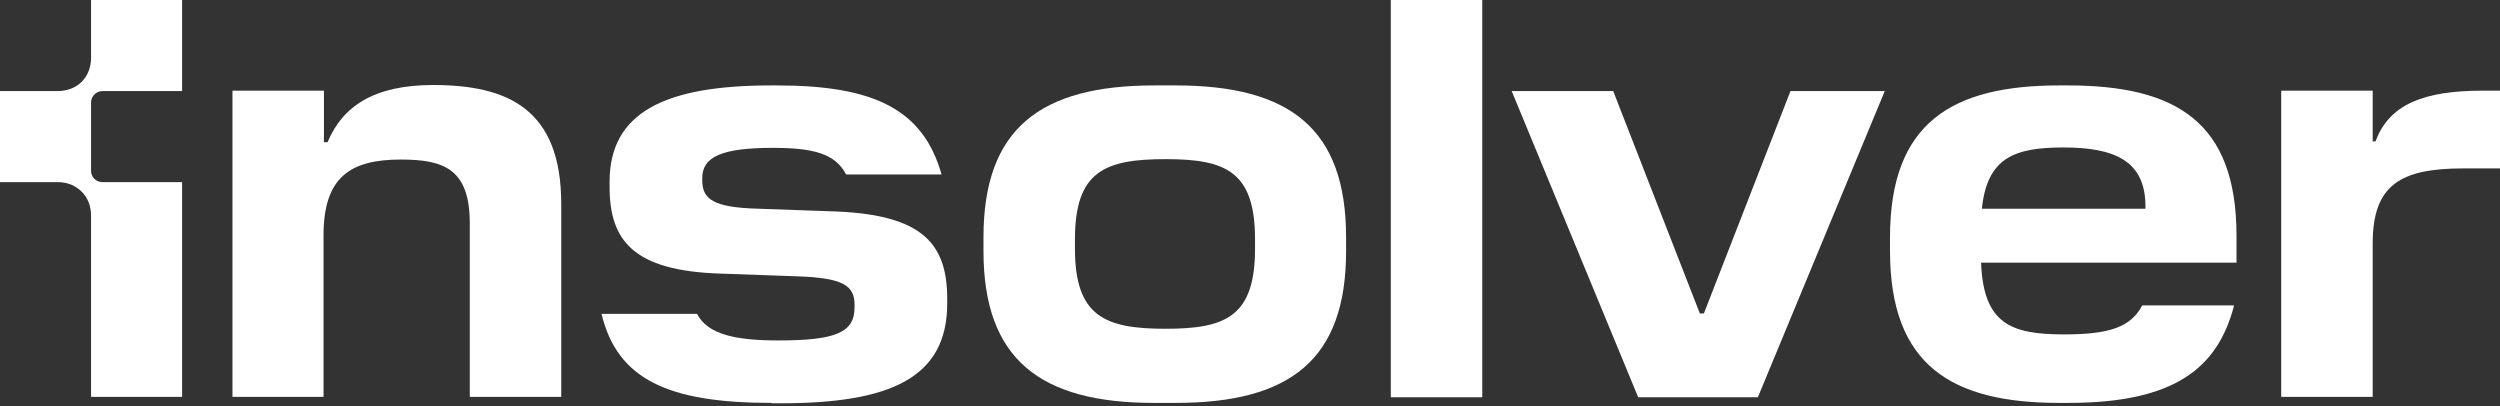
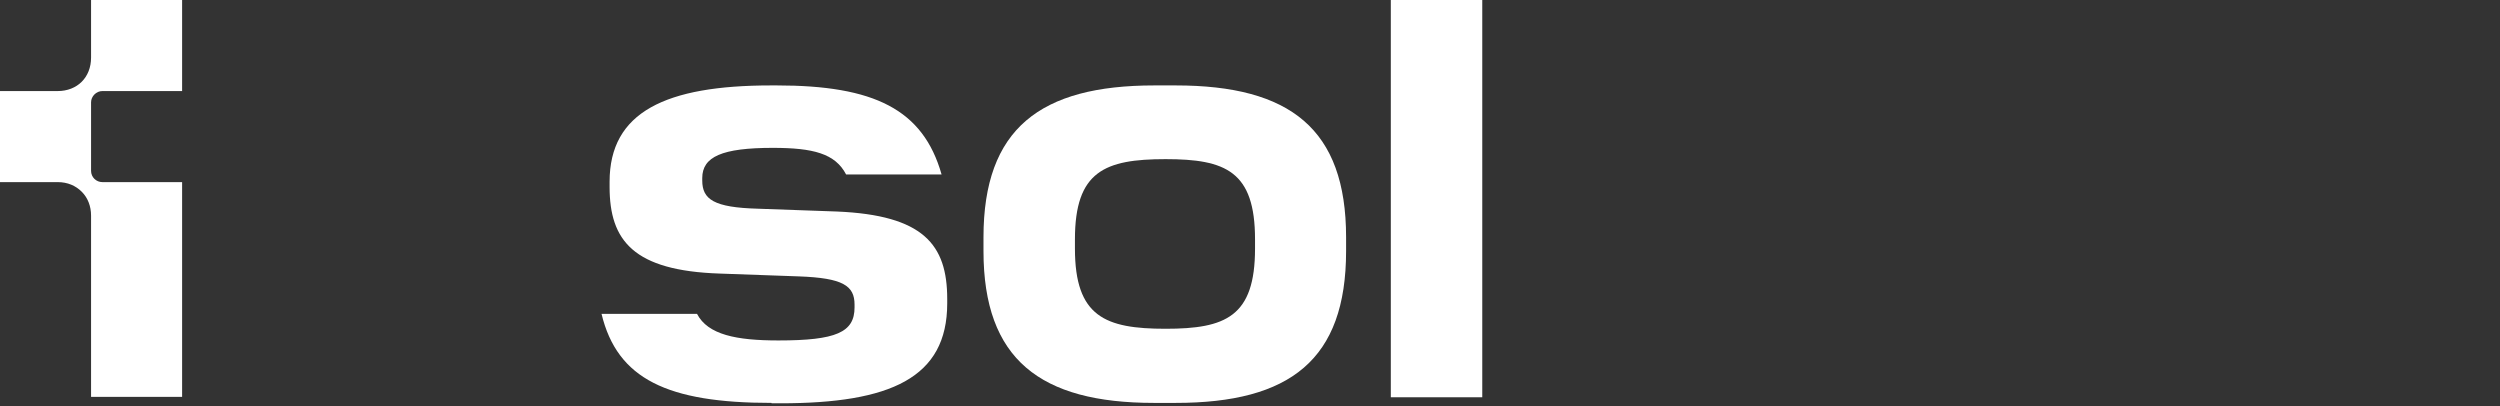
<svg xmlns="http://www.w3.org/2000/svg" width="160" height="26" viewBox="0 0 160 26" fill="none">
  <rect x="0" y="0" width="160" height="26" fill="#333333" stroke="none" />
-   <path d="M30.066 25.425V14.285C30.066 10.804 28.39 10.211 25.657 10.211C22.433 10.211 20.706 11.32 20.706 15.059V25.399H14.878V5.802H20.732V9.102H20.964C21.918 6.807 23.929 5.441 27.72 5.441C32.516 5.441 35.919 6.988 35.919 13.048V25.399H30.066V25.425Z" fill="white" />
  <path d="M49.38 25.786C42.727 25.786 39.504 24.264 38.498 20.087H44.609C45.305 21.428 47.136 21.789 49.818 21.789C53.505 21.789 54.691 21.273 54.691 19.674V19.494C54.691 18.282 53.944 17.792 51.133 17.689L46.079 17.509C40.535 17.328 39.014 15.394 39.014 11.964V11.629C39.014 7.168 42.598 5.467 49.354 5.467H49.715C55.929 5.467 59.075 6.988 60.261 11.165H54.15C53.454 9.824 52.035 9.463 49.457 9.463C46.208 9.463 44.944 10.031 44.944 11.397V11.552C44.944 12.764 45.692 13.28 48.503 13.357L53.557 13.537C59.101 13.77 60.622 15.652 60.622 19.133V19.417C60.622 24.187 56.986 25.811 49.947 25.811H49.38V25.786Z" fill="white" />
  <path d="M73.85 25.786C66.579 25.786 62.943 23.001 62.943 16.064V15.188C62.943 8.226 66.579 5.467 73.876 5.467H75.243C82.566 5.467 86.15 8.251 86.15 15.188V16.064C86.15 23.027 82.566 25.786 75.243 25.786H73.85ZM80.322 15.91V15.317C80.322 10.959 78.44 10.185 74.598 10.185C70.704 10.185 68.796 10.959 68.796 15.317V15.91C68.796 20.267 70.73 21.041 74.598 21.041C78.44 21.041 80.322 20.267 80.322 15.91Z" fill="white" />
  <path d="M94.865 0H89.012V25.425H94.865V0Z" fill="white" />
-   <path d="M104.844 25.425L96.748 5.828H103.246L108.79 20.061H109.048L114.591 5.828H120.625L112.503 25.425H104.844Z" fill="white" />
-   <path d="M132.384 25.786H131.79C124.906 25.786 120.961 23.388 120.961 16.064V15.188C120.961 7.865 124.906 5.467 131.79 5.467H132.332C139.217 5.467 143.136 7.761 143.136 15.085V16.812H126.788C126.943 20.706 128.67 21.402 132.1 21.402C135.065 21.402 136.38 20.912 137.102 19.546H142.981C141.95 23.542 139.191 25.786 132.384 25.786ZM126.84 13.357H137.309V13.202C137.309 10.237 135.246 9.438 132.048 9.438C128.902 9.438 127.175 10.108 126.84 13.357Z" fill="white" />
-   <path d="M159.974 10.778H157.654C153.657 10.778 151.852 11.81 151.852 15.575V25.399H145.998V5.802H151.852V9.051H152.032C152.909 6.678 155.101 5.802 158.917 5.802H160V10.778H159.974Z" fill="white" />
  <path d="M5.828 6.55V10.933C5.828 11.346 6.163 11.655 6.55 11.655H11.655V25.399H5.828V13.795C5.828 13.202 5.621 12.661 5.234 12.274C4.848 11.887 4.332 11.655 3.687 11.655H0V5.828H3.687C4.951 5.828 5.828 4.951 5.828 3.687V0H11.655V5.828H6.55C6.163 5.828 5.828 6.163 5.828 6.55Z" fill="white" />
</svg>